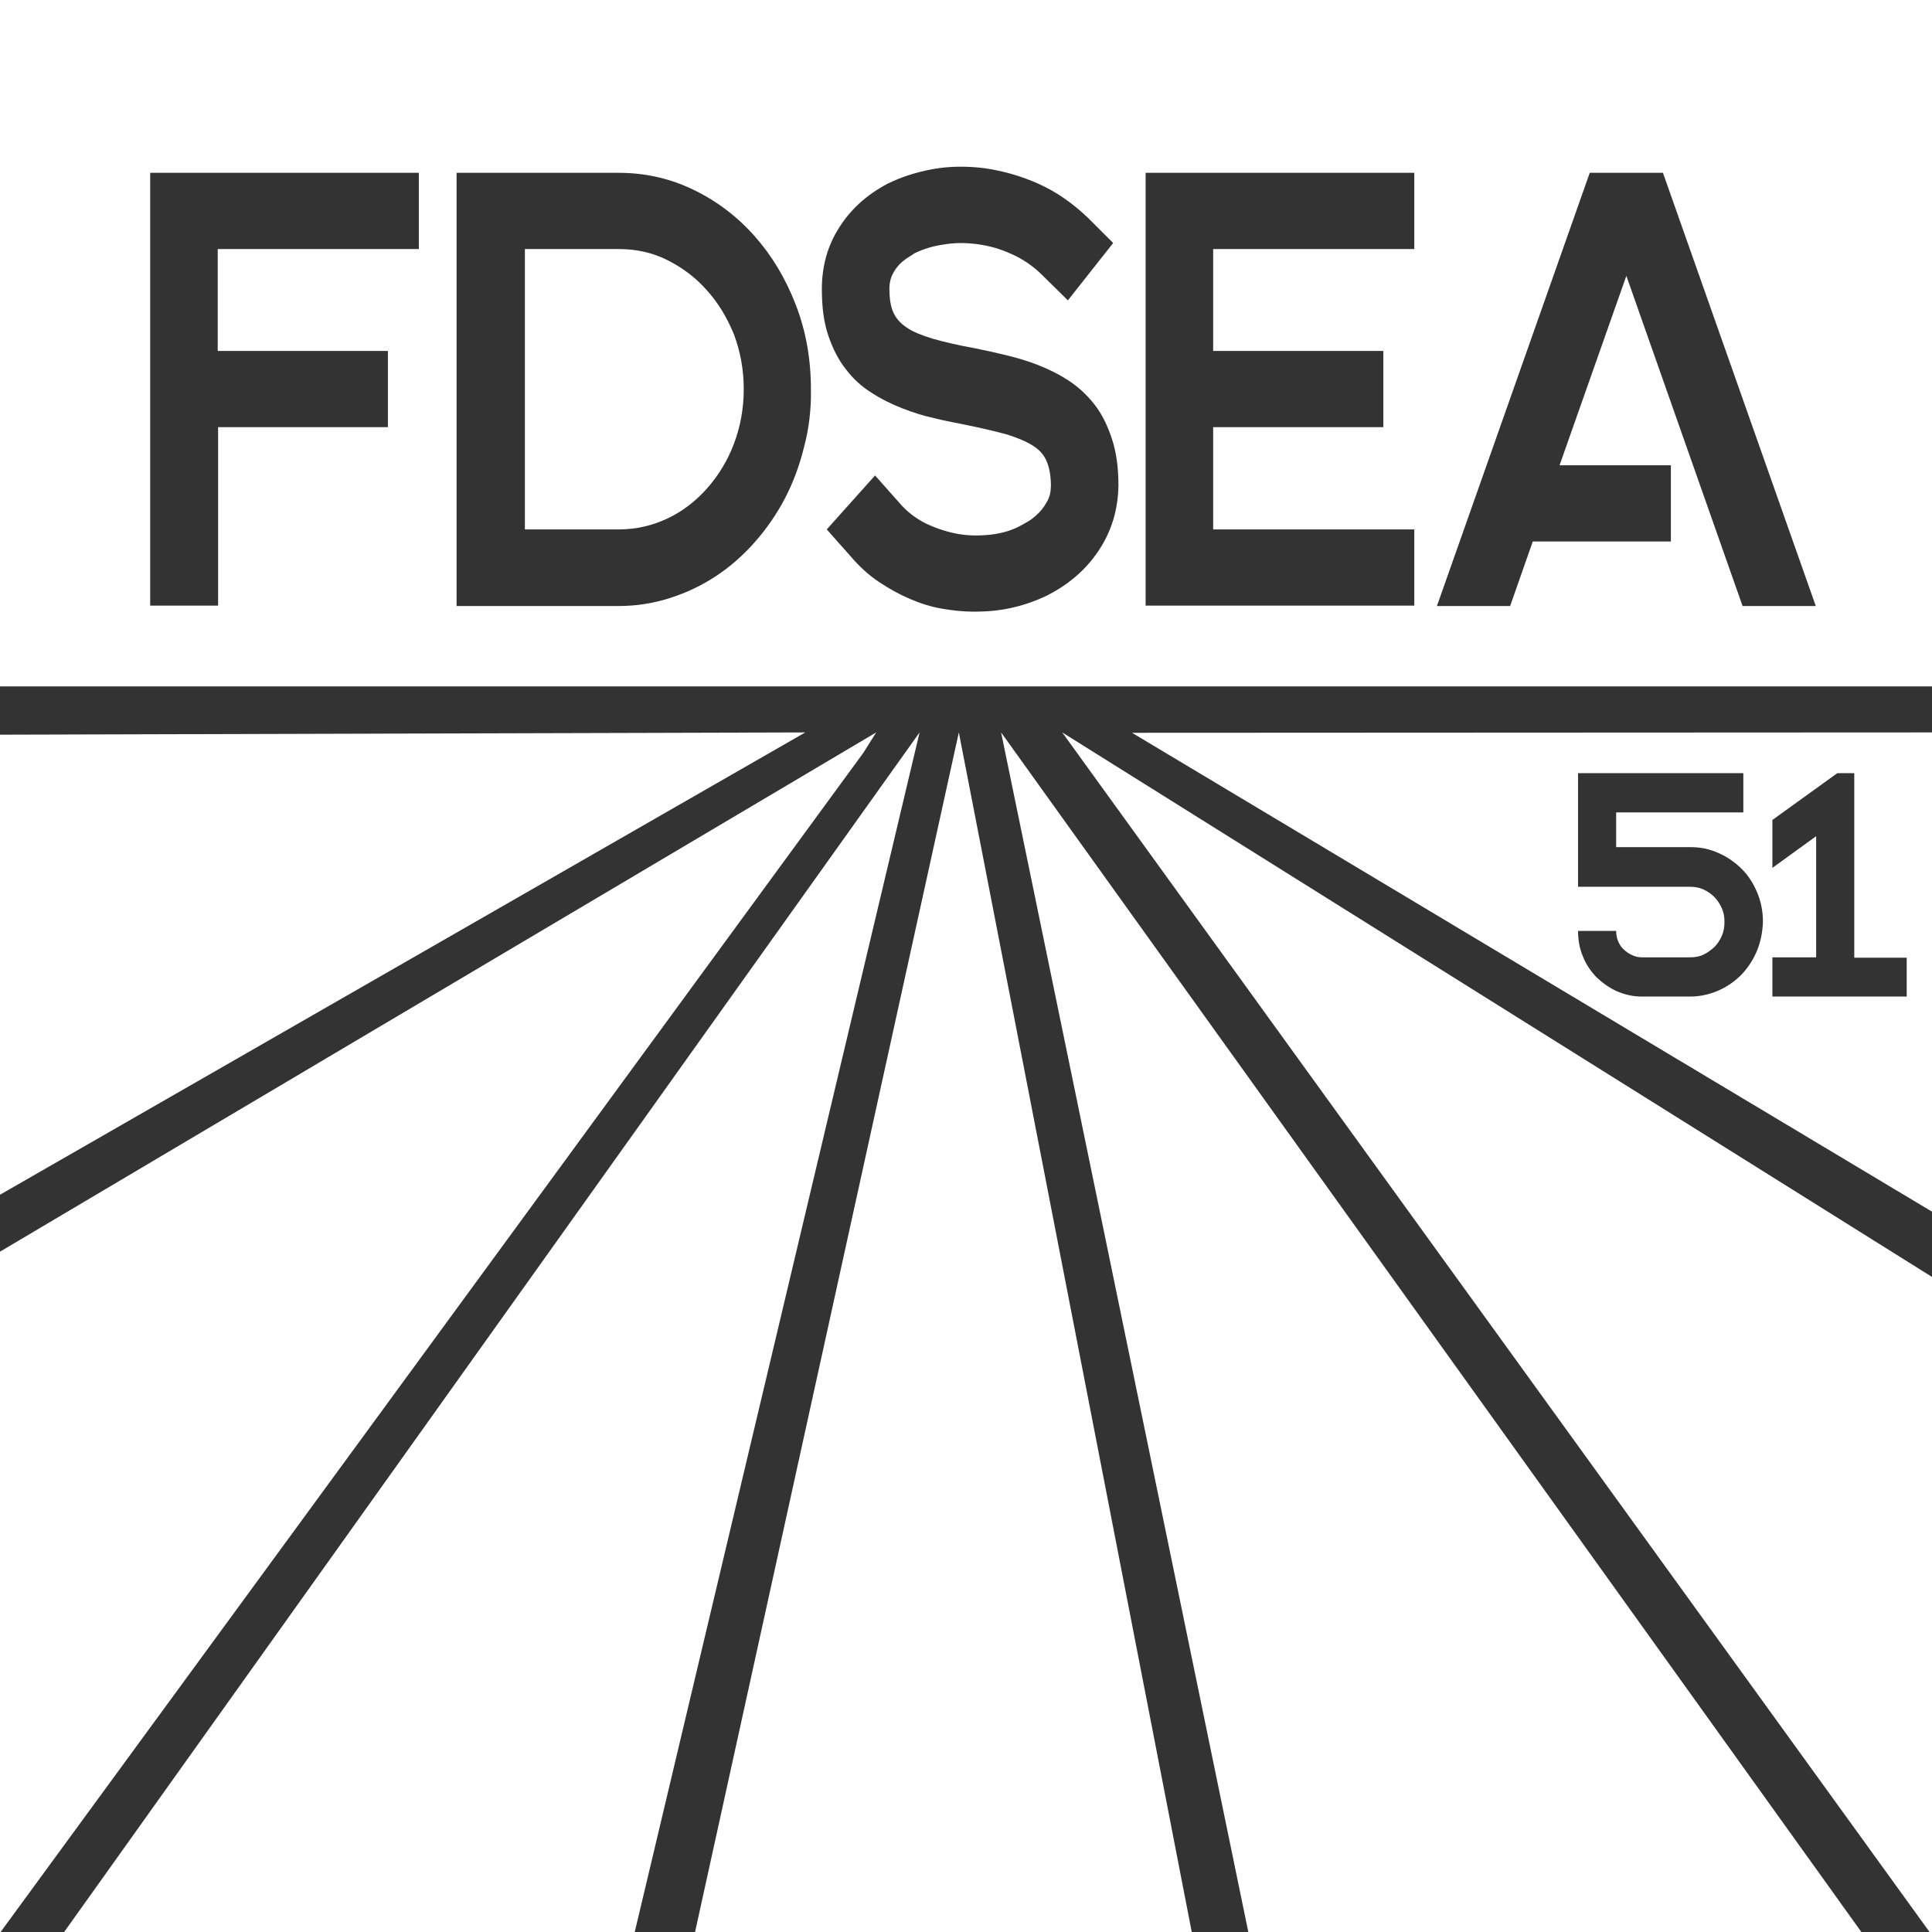
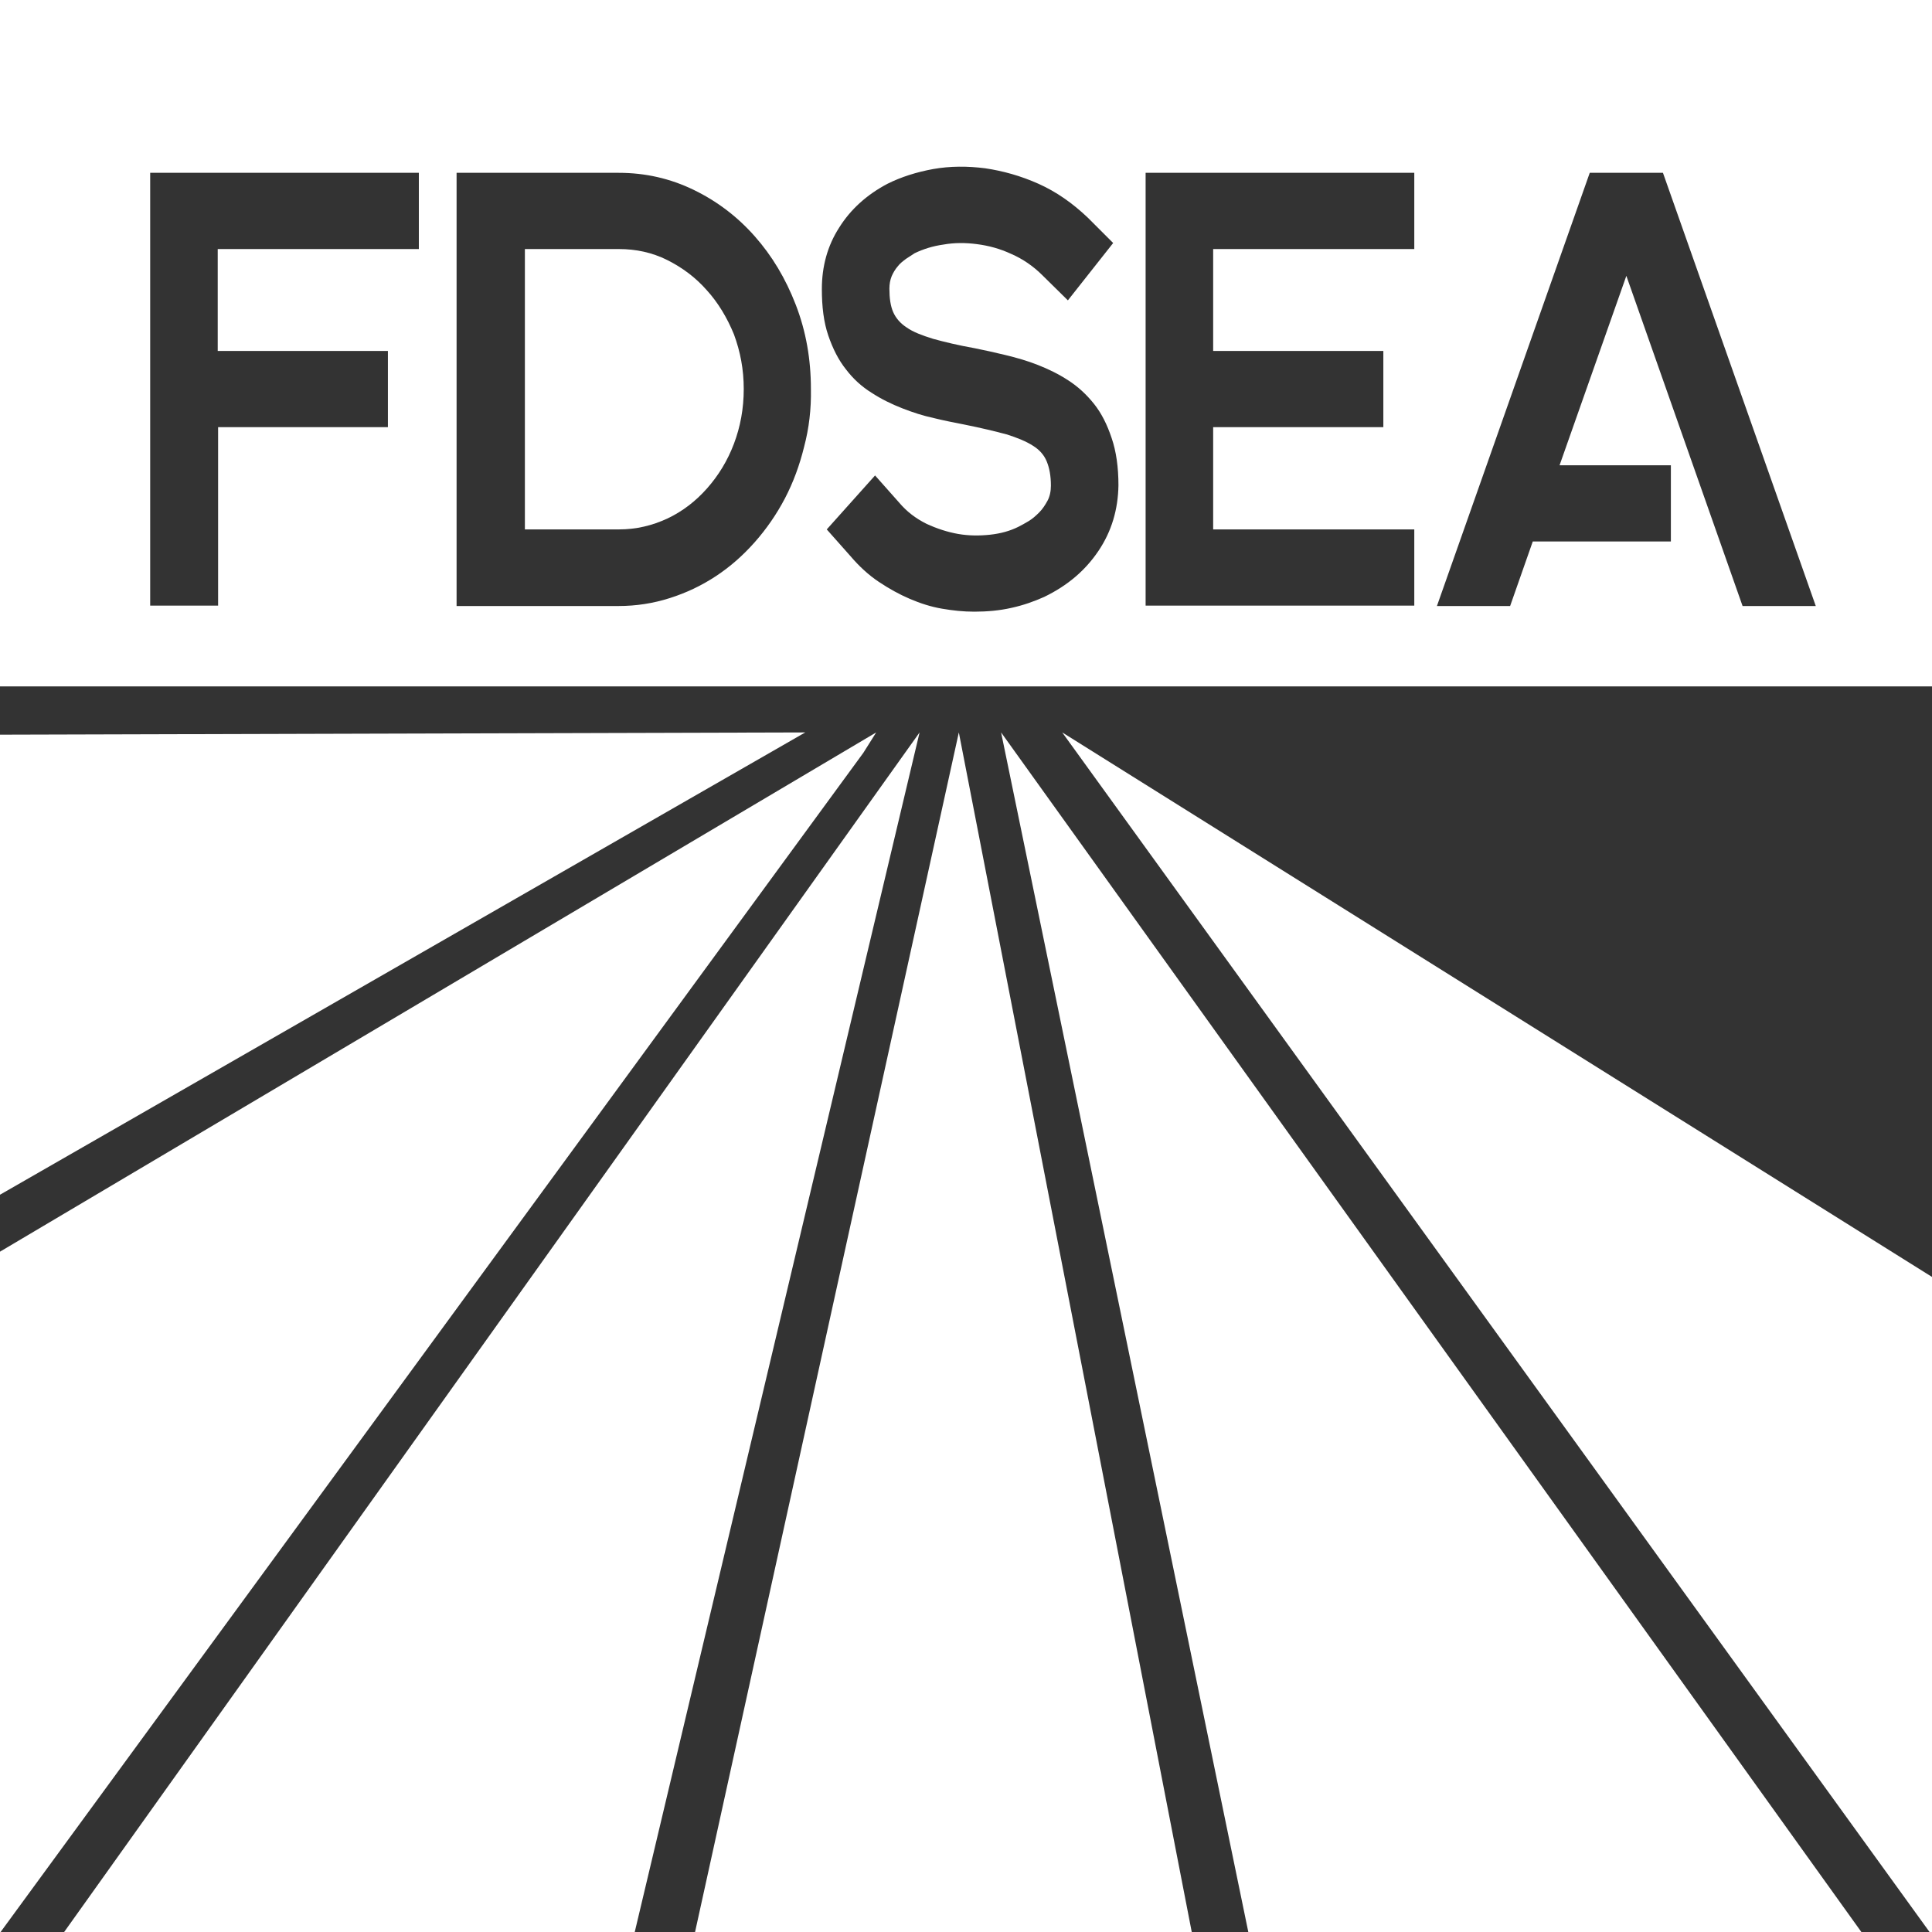
<svg xmlns="http://www.w3.org/2000/svg" version="1.1" id="Calque_1" x="0px" y="0px" viewBox="0 0 512 512" style="enable-background:new 0 0 512 512;" xml:space="preserve">
  <rect x="0" y="0" width="512" height="512" fill="#333333" stroke="none" />
  <style type="text/css">
	.st0{fill:#FFFFFF;}
</style>
  <polyline class="st0" points="232.2,194.1 -0.5,332 -0.5,512.9 228.8,199.5 " />
  <polyline class="st0" points="243.7,194.1 17,512 168,512.9 243.7,194.1 " />
  <polyline class="st0" points="254.1,194.1 184,512.9 316,512.9 254.1,194.1 " />
  <polyline class="st0" points="265.3,194.1 331,512.9 494,513 265.3,194.1 " />
  <polyline class="st0" points="281.5,194.1 512,512.9 512,338.4 281.5,194.1 " />
  <polygon class="st0" points="213.4,194.1 -0.5,194.7 -0.5,316.9 " />
  <g>
    <path class="st0" d="M187.3,76.9c-3-3.4-6.5-6-10.5-8S168.5,66,164,66h-24.9v74.3H164c4.6,0,8.8-1,12.9-2.9c4-1.9,7.5-4.6,10.5-8   c3-3.4,5.4-7.3,7.1-11.8c1.7-4.5,2.6-9.3,2.6-14.5s-0.9-9.9-2.6-14.5C192.7,84.2,190.3,80.2,187.3,76.9z" />
    <path class="st0" d="M-0.5,0v181.9H512V0H-0.5z M111,66h-0.3h-53V93h44.8h0.3v20.2h-0.3H57.8v4.7v22.4v20.2h-18V93V45.8h70.9h0.3   V66z M213.1,118.4c-1.2,4.9-2.9,9.5-5.1,13.7c-2.2,4.2-4.9,8.1-8,11.6c-3.1,3.5-6.5,6.5-10.3,9c-3.8,2.5-7.8,4.4-12.2,5.8   c-4.4,1.4-8.9,2.1-13.6,2.1h-42.9V45.8H164c7,0,13.6,1.5,19.8,4.5c6.2,3,11.6,7.1,16.2,12.3c4.6,5.2,8.2,11.2,10.9,18.2   s4,14.4,4,22.3C215,108.4,214.4,113.5,213.1,118.4z M291.1,146c-3.5,5.2-8.2,9.2-14.4,12.2c-2.7,1.2-5.5,2.2-8.7,2.9   c-3.1,0.7-6.4,1-9.8,1c-2.9,0-5.7-0.3-8.6-0.8c-2.9-0.5-5.7-1.4-8.5-2.6c-2.8-1.2-5.5-2.7-8.2-4.5c-2.7-1.8-5.2-4.1-7.5-6.8   l-6.3-7.1l12.8-14.3l6.3,7.1c2.1,2.5,4.5,4.3,7.3,5.7c2.8,1.3,5.6,2.2,8.4,2.7c2.9,0.5,5.7,0.5,8.5,0.2c2.8-0.3,5.3-1,7.5-2.1   c0.8-0.4,1.7-0.9,2.7-1.5s1.9-1.4,2.8-2.3c0.9-0.9,1.6-2,2.2-3.1c0.6-1.1,0.9-2.5,0.9-4c0-2.6-0.4-4.7-1.1-6.4s-1.9-3.1-3.7-4.2   c-1.7-1.1-4.1-2.1-7-3c-3-0.8-6.7-1.7-11.2-2.6c-2.5-0.5-5.2-1-8-1.7c-2.8-0.6-5.6-1.5-8.4-2.6c-2.8-1.1-5.5-2.4-8.1-4.1   c-2.6-1.6-4.9-3.7-6.8-6.2c-2-2.5-3.5-5.5-4.7-9c-1.2-3.5-1.7-7.6-1.7-12.3c0-6,1.5-11.5,4.6-16.3c3-4.8,7.3-8.7,12.8-11.6   c3.6-1.8,7.7-3.1,12.1-3.9c4.5-0.8,9.1-0.8,13.8-0.2c4.7,0.7,9.4,2,14.1,4.1c4.7,2.1,9,5.1,13.1,9l6.7,6.7L283,79.6l-6.7-6.6   c-2.5-2.5-5.3-4.4-8.3-5.7c-3-1.4-6-2.2-9.1-2.6c-3-0.4-6-0.4-8.8,0.1c-2.9,0.4-5.4,1.2-7.7,2.3c-0.8,0.5-1.5,1-2.3,1.5   c-0.8,0.6-1.6,1.2-2.2,2c-0.7,0.8-1.2,1.7-1.6,2.6c-0.4,1-0.6,2.1-0.6,3.3c0,2.5,0.3,4.6,1,6.2c0.7,1.6,1.9,3,3.6,4.1   c1.7,1.2,4.1,2.1,7,3c2.9,0.8,6.6,1.7,11.1,2.5c2.5,0.5,5.2,1.1,8.1,1.8c2.9,0.7,5.7,1.5,8.5,2.6c2.8,1.1,5.5,2.4,8.1,4.1   c2.5,1.6,4.8,3.7,6.8,6.2c2,2.5,3.5,5.5,4.7,9.1c1.2,3.5,1.8,7.7,1.8,12.5C296.3,135,294.6,140.8,291.1,146z M374.8,66h-0.3h-53V93   h44.8h0.3v20.2h-0.3h-44.8v27.1h52.9h0.4v20.2h-0.4h-70.8V93V45.8h70.9h0.3V66z M461.8,160.6L431,73.1l-17.7,50.2h29.5v20.2h-36.6   l-6,17.1h-19.4l40.5-114.8h19.4l40.5,114.8H461.8z" />
  </g>
-   <path class="st0" d="M300,194.2l212,126.9v-127L300,194.2z M465.6,252c-1,2.4-2.4,4.5-4.1,6.3c-1.8,1.8-3.8,3.2-6.1,4.2  c-2.3,1-4.8,1.6-7.5,1.6h-12.8c-2.3,0-4.5-0.5-6.6-1.4c-2-0.9-3.8-2.2-5.4-3.7c-1.5-1.6-2.8-3.4-3.6-5.5c-0.9-2.1-1.3-4.4-1.3-6.8  h10.1c0,1,0.2,1.9,0.5,2.7c0.4,0.9,0.8,1.6,1.5,2.2c0.6,0.6,1.3,1.1,2.2,1.5c0.8,0.4,1.7,0.6,2.6,0.6h12.8c1.3,0,2.5-0.2,3.5-0.7  c1.1-0.5,2-1.2,2.9-2c0.8-0.8,1.5-1.8,2-3c0.5-1.1,0.7-2.3,0.7-3.7s-0.2-2.5-0.7-3.6c-0.5-1.1-1.1-2.1-2-3c-0.8-0.8-1.8-1.5-2.9-2  c-1.1-0.5-2.3-0.7-3.5-0.7h-29.7v-30.1h43.8v10.4h-33.7v9.2H448c2.7,0,5.1,0.5,7.5,1.6c2.3,1,4.4,2.5,6.1,4.2  c1.8,1.8,3.1,3.9,4.1,6.3c1,2.4,1.5,5,1.5,7.7C467.1,247,466.6,249.6,465.6,252z M505.4,264.1h-35.7v-10.4h11.6v-32.1l-11.6,8.4  v-12.7l17.2-12.4h4.5v48.9h13.9V264.1z" />
</svg>